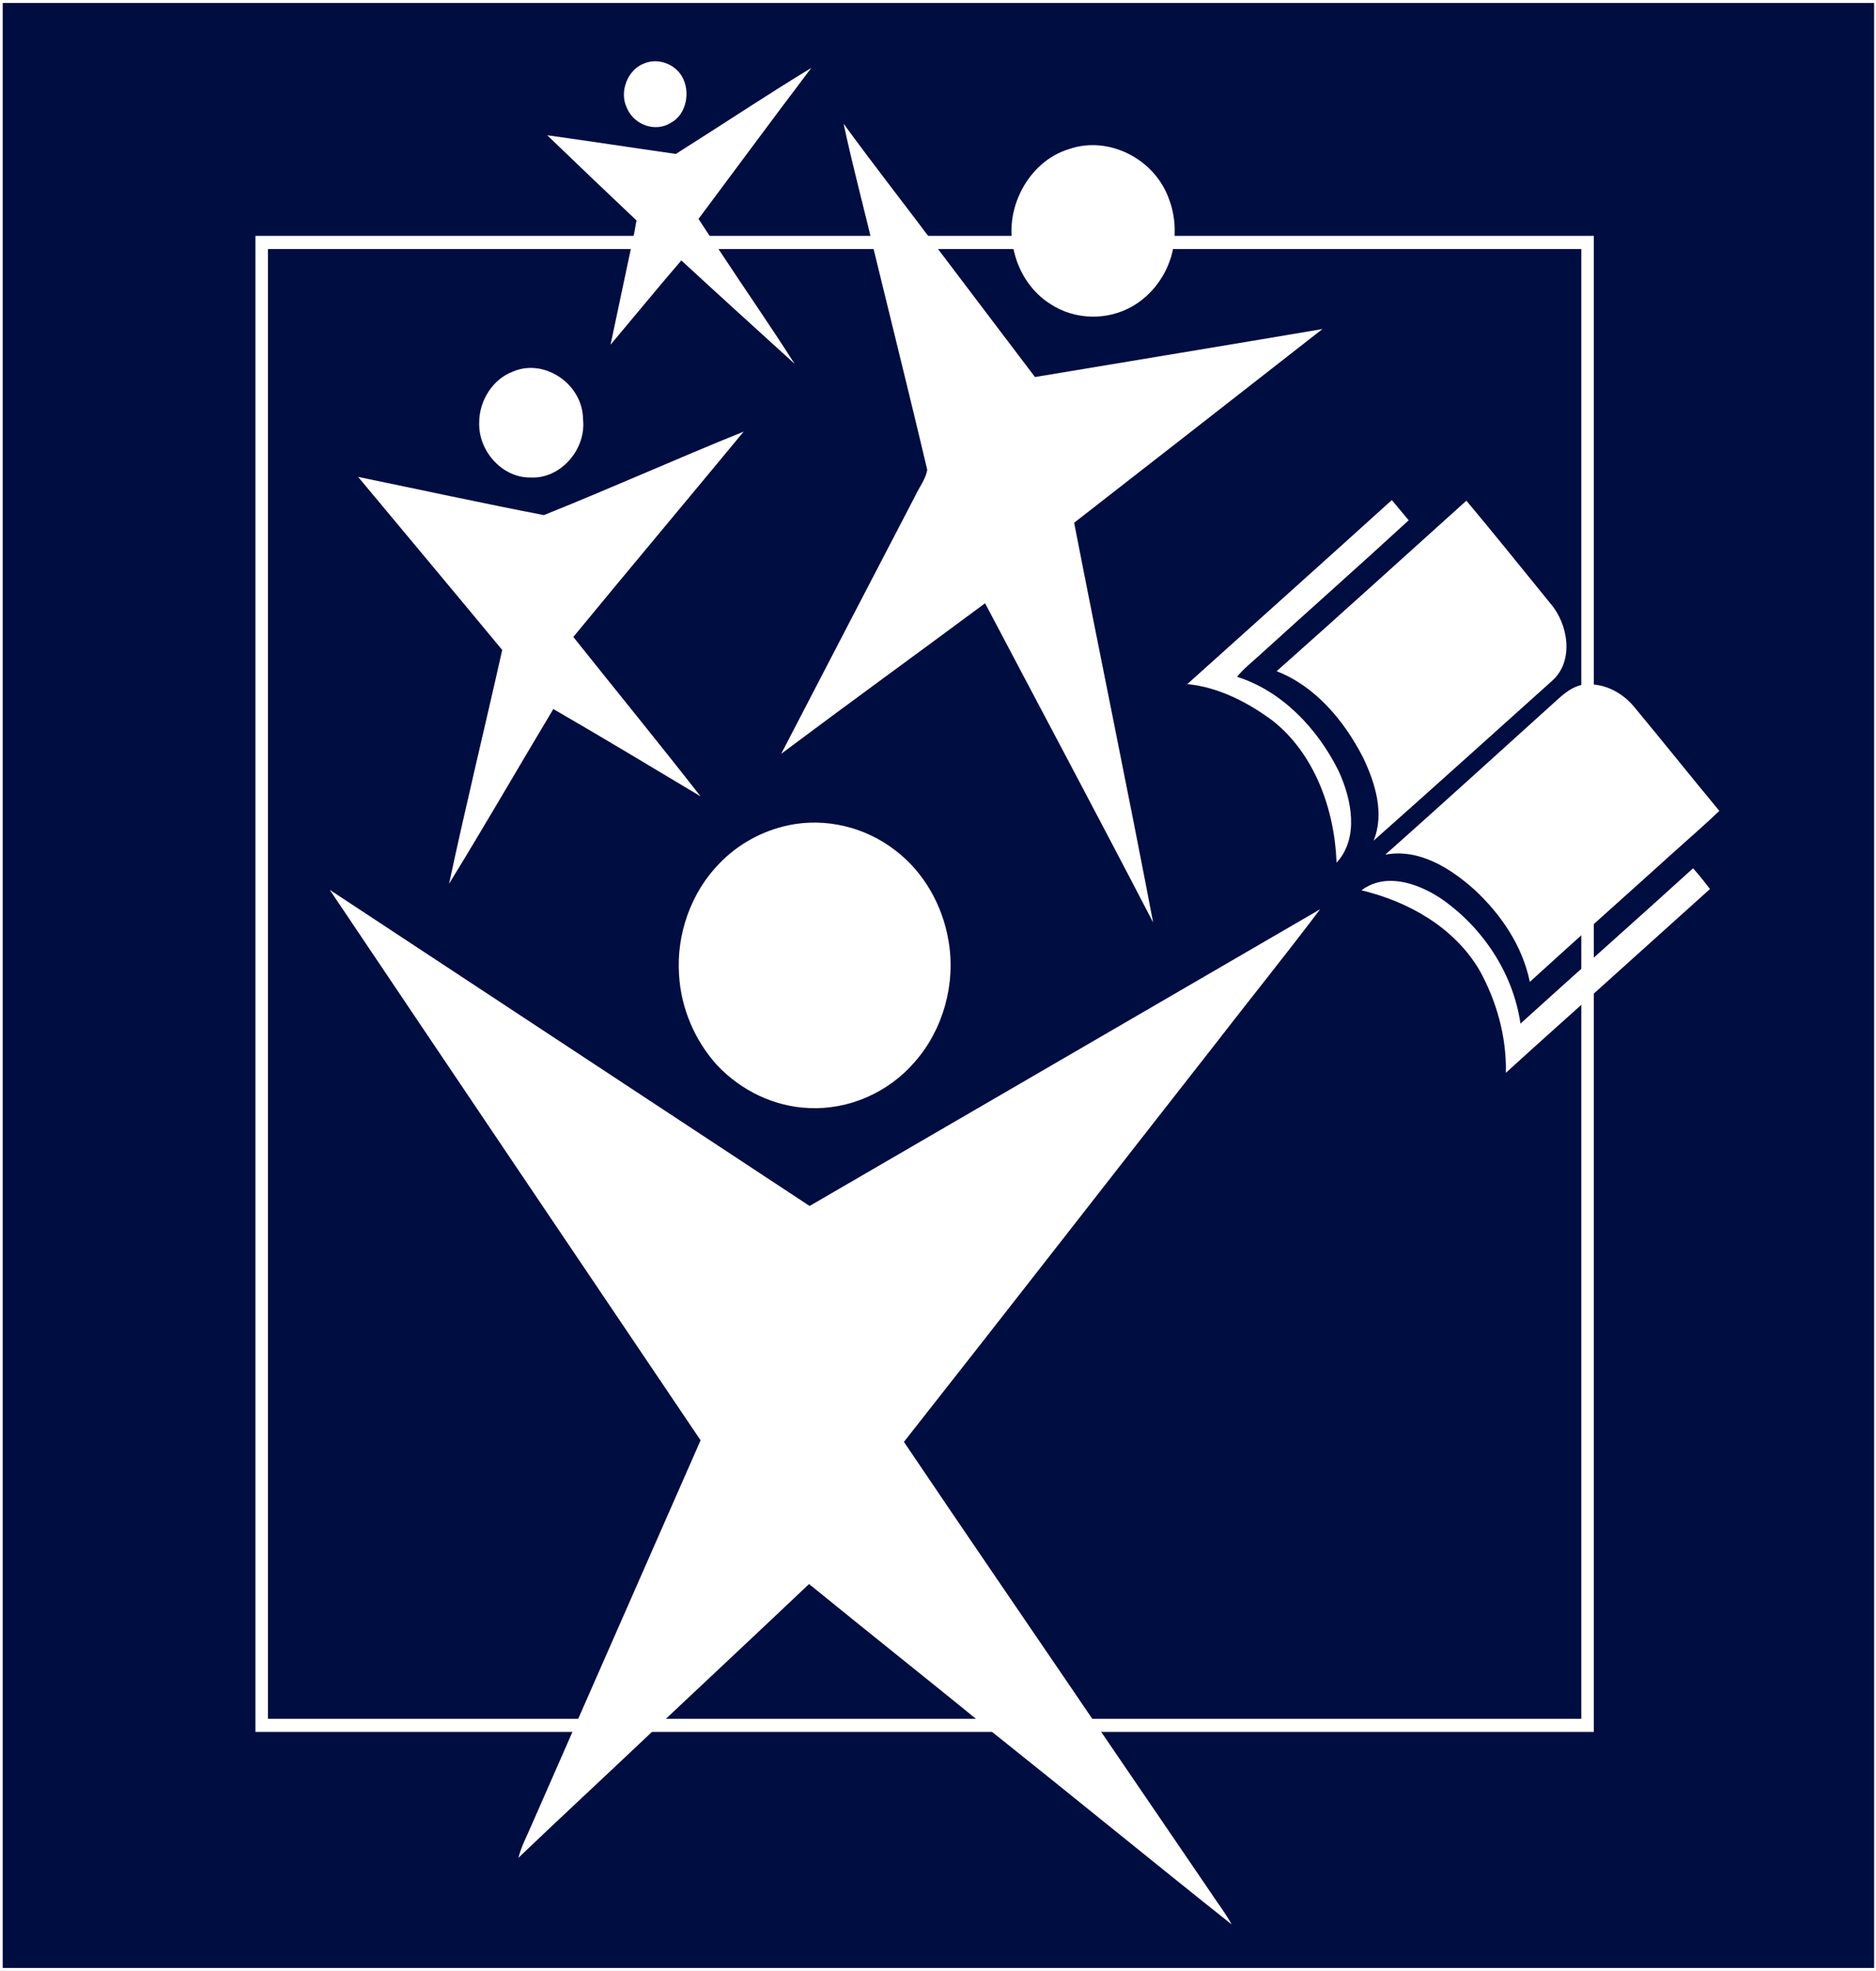
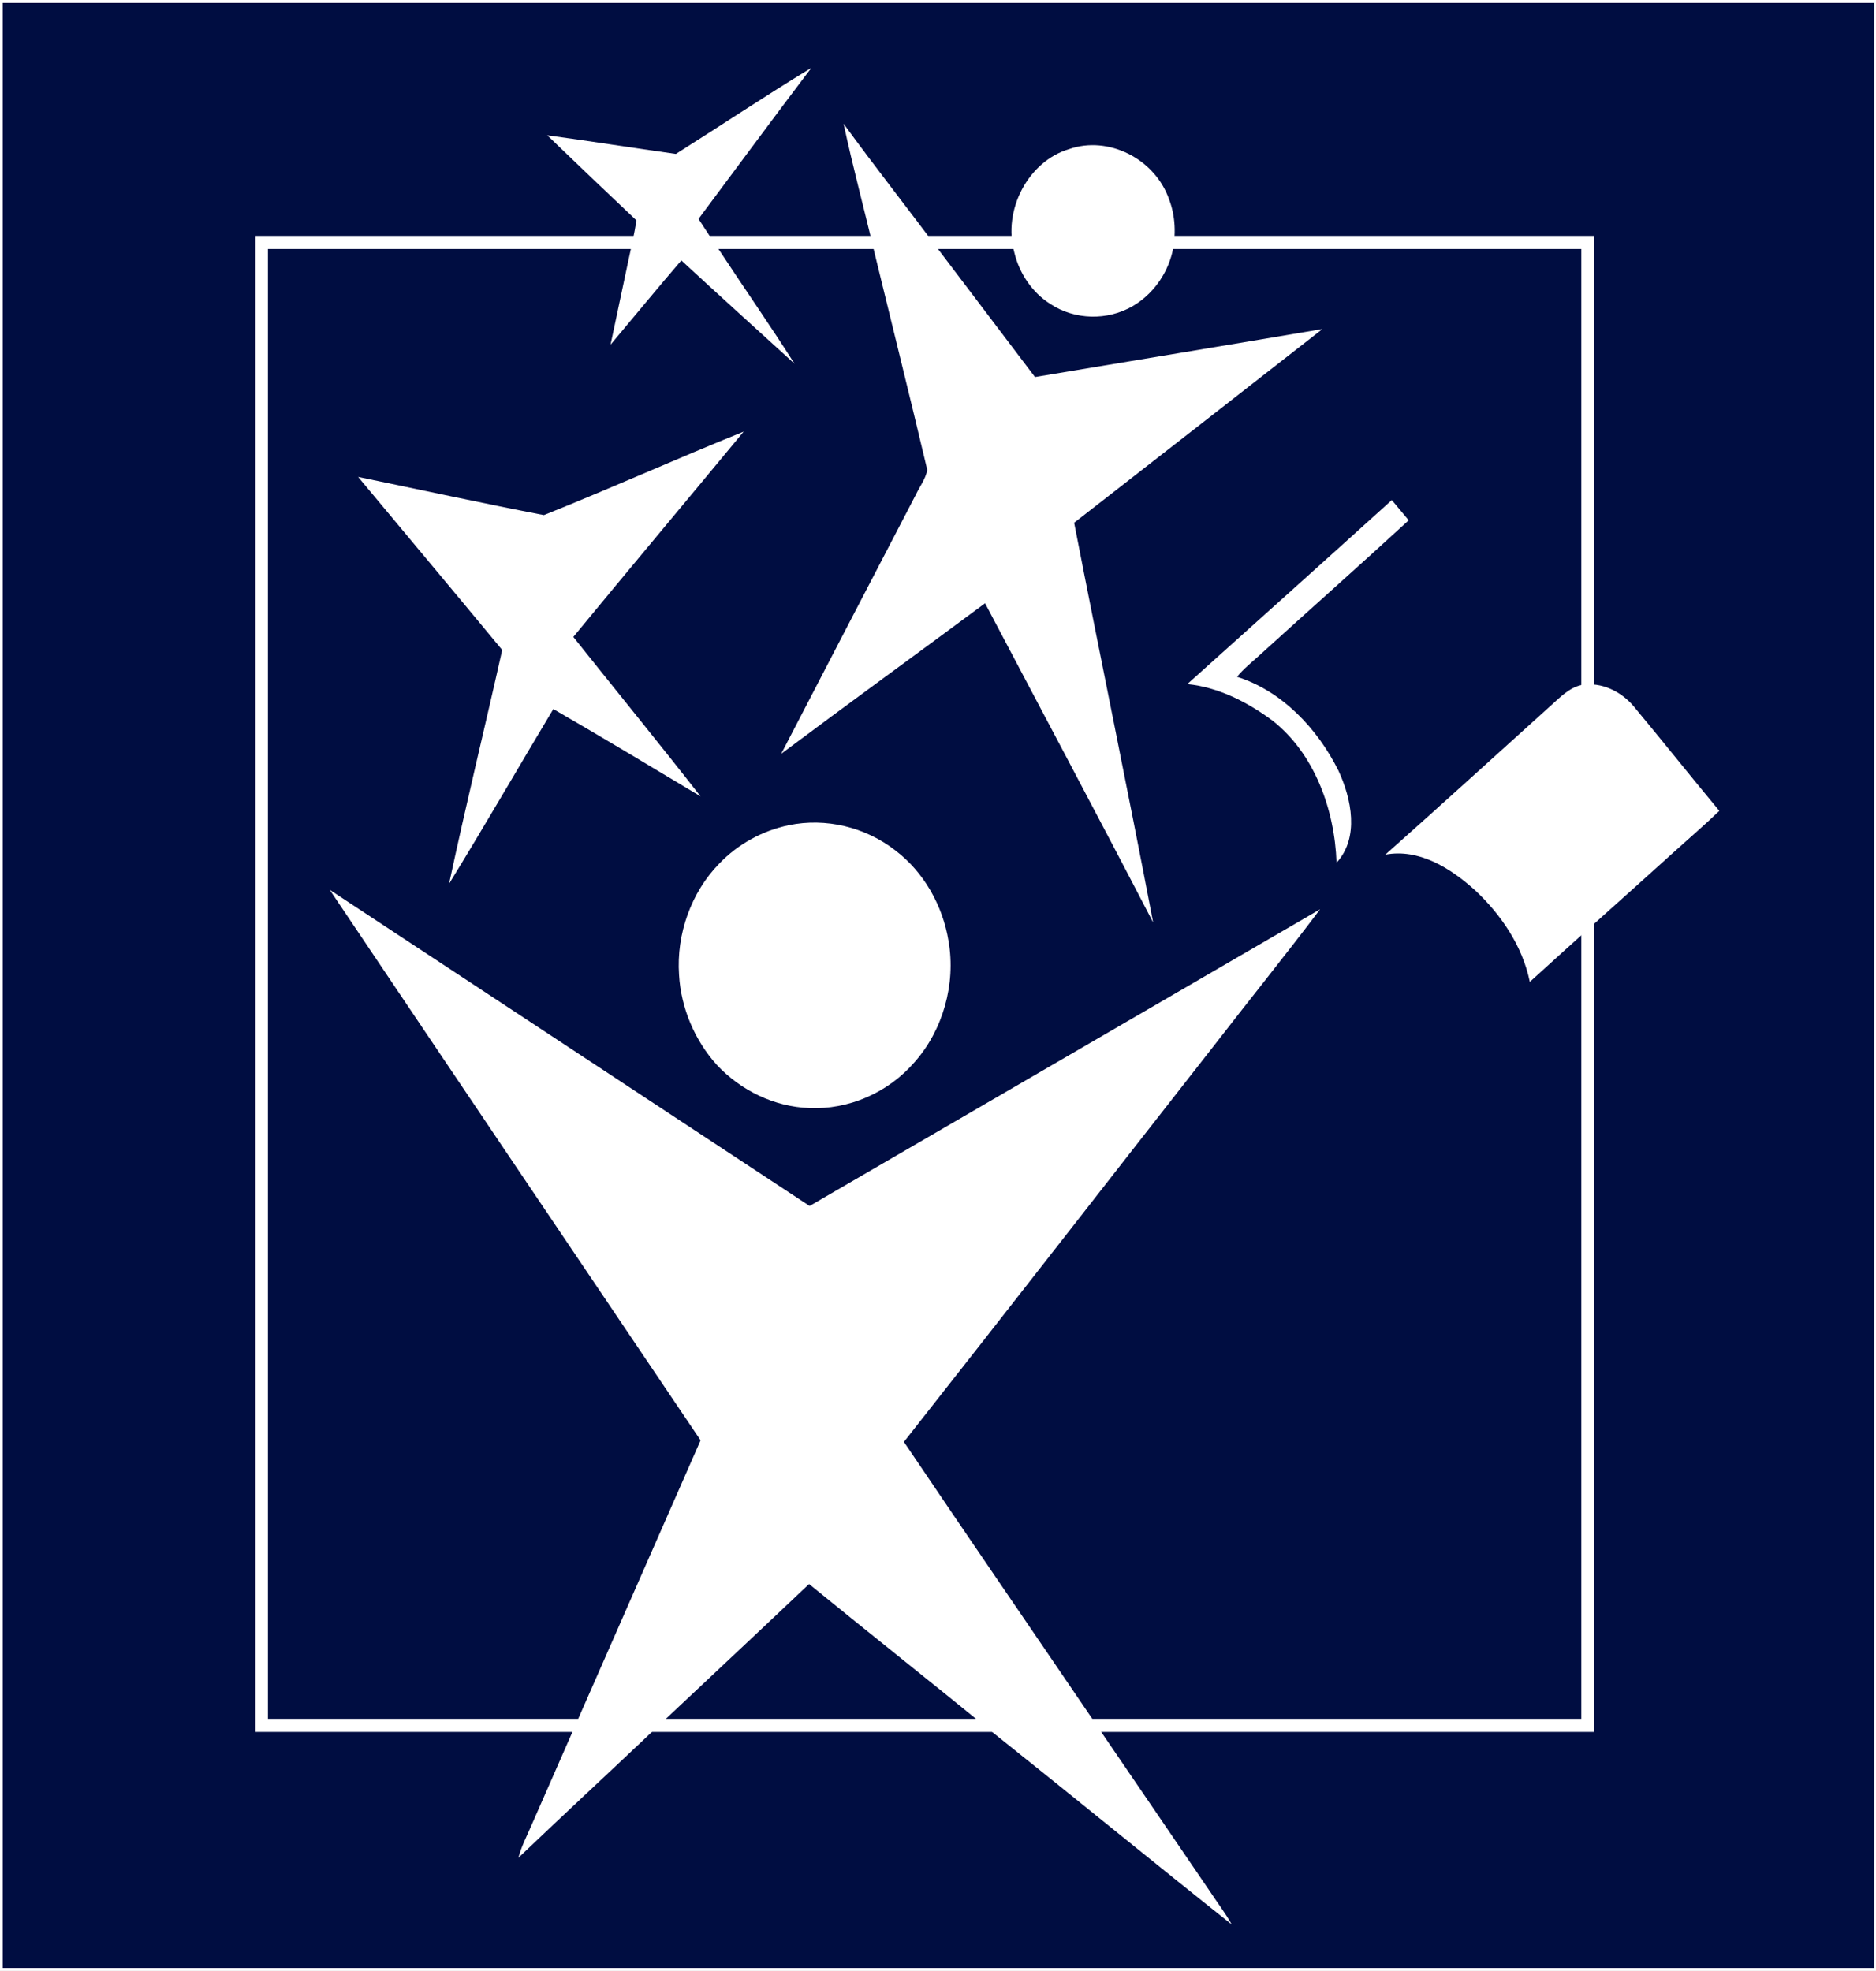
<svg xmlns="http://www.w3.org/2000/svg" xmlns:ns1="http://sodipodi.sourceforge.net/DTD/sodipodi-0.dtd" xmlns:ns2="http://www.inkscape.org/namespaces/inkscape" width="501.923pt" height="527.456pt" viewBox="0 0 501.923 527.456" version="1.1" id="svg63" ns1:docname="logoblau.svg" ns2:version="1.1.1 (3bf5ae0d25, 2021-09-20)">
  <rect x="0" y="0" width="501.923" height="527.456" fill="#808080" stroke="none" />
  <defs id="defs67" />
  <ns1:namedview id="namedview65" pagecolor="#ffffff" bordercolor="#666666" borderopacity="1.0" ns2:pageshadow="2" ns2:pageopacity="0.0" ns2:pagecheckerboard="0" ns2:document-units="pt" showgrid="false" ns2:zoom="0.76485149" ns2:cx="216.38188" ns2:cy="438.64725" ns2:window-width="1920" ns2:window-height="1009" ns2:window-x="-8" ns2:window-y="-8" ns2:window-maximized="1" ns2:current-layer="svg63" height="500pt" fit-margin-top="0" fit-margin-left="0" fit-margin-right="0" fit-margin-bottom="0" />
  <g id="g914" transform="matrix(0.837,0,0,0.879,52.433,6.775)">
    <rect style="fill:#000d41;fill-opacity:1;stroke:#ffffff;stroke-width:0.897;stroke-miterlimit:4;stroke-dasharray:none;stroke-opacity:1" id="rect2098" width="599.103" height="599.103" x="-62.23" y="-7.259" />
    <g id="#ffcb06ff" style="fill:#ffffff" transform="translate(-0.981,2.942)">
-       <path fill="#ffcb06" opacity="1" d="m 144.35,8.62 c 4.25,-1.65 9.55,0.08 11.96,3.97 2.86,4.63 1.48,11.65 -3.57,14.17 -4.84,2.92 -11.65,0.69 -13.97,-4.43 -2.65,-5.05 0.22,-11.89 5.58,-13.71 z" id="path11" style="fill:#ffffff" />
      <path fill="#ffcb06" opacity="1" d="m 154.38,36.21 c 14.46,-8.68 28.71,-17.75 43.31,-26.2 -12.14,15.24 -24.05,30.66 -36.07,45.98 2.31,3.44 4.7,6.83 7.11,10.21 7.82,11.33 15.95,22.44 23.59,33.89 -12.07,-10.48 -24.2,-20.89 -36.19,-31.46 -7.65,8.46 -15.08,17.12 -22.63,25.66 1.88,-8.39 3.75,-16.79 5.6,-25.19 0.93,-4.21 1.98,-8.39 2.69,-12.64 -9.54,-8.6 -19.06,-17.23 -28.53,-25.93 13.72,1.79 27.4,3.84 41.12,5.68 z" id="path13" style="fill:#ffffff" />
      <path fill="#ffcb06" opacity="1" d="m 208,27.02 c 10.14,13.24 20.76,26.11 31.05,39.24 10.04,12.63 20.08,25.24 30.12,37.87 30.63,-4.87 61.27,-9.66 91.89,-14.61 -26.43,19.69 -52.89,39.34 -79.37,58.97 8.29,40.58 17.11,81.06 25.25,121.68 -17.71,-32.5 -35.81,-64.79 -53.72,-97.17 -21.69,15.33 -43.55,30.41 -65.17,45.83 14.31,-26.26 28.62,-52.52 42.97,-78.76 1.25,-2.53 3.2,-4.89 3.72,-7.68 C 229.27,110.31 223.48,88.29 217.86,66.24 214.64,53.15 210.94,40.17 208,27.02 Z" id="path15" style="fill:#ffffff" />
      <path fill="#ffcb06" opacity="1" d="m 280.04,34.75 c 12.55,-4.21 27.49,2.9 32.03,15.36 2,5.04 2.24,10.72 1.02,15.98 -1.74,6.94 -6.45,13.02 -12.71,16.47 -8.05,4.46 -18.5,4.24 -26.3,-0.67 -5.72,-3.42 -9.87,-9.2 -11.5,-15.63 -3.82,-12.99 4.48,-27.83 17.46,-31.51 z" id="path17" style="fill:#ffffff" />
-       <path fill="#ffcb06" opacity="1" d="m 102.27,102.49 c 9.92,-4.16 22.34,3.66 22.44,14.49 1.06,9.34 -7.38,18.25 -16.76,17.73 -8.89,0.19 -16.73,-7.89 -16.44,-16.75 0.02,-6.72 4.38,-13.22 10.76,-15.47 z" id="path19" style="fill:#ffffff" />
      <path fill="#ffcb06" opacity="1" d="m 112.19,146.16 c 21.39,-8.15 42.48,-17.2 63.86,-25.41 -18.11,20.87 -36.38,41.6 -54.45,62.5 13.54,16.19 27.29,32.21 40.67,48.53 -15.65,-8.93 -31.28,-17.89 -47.06,-26.58 -11.14,17.7 -21.97,35.61 -33.32,53.18 5.33,-23.8 11.4,-47.42 16.98,-71.16 -15.3,-17.61 -30.7,-35.13 -46.06,-52.69 19.79,3.89 39.55,7.98 59.38,11.63 z" id="path21" style="fill:#ffffff" />
      <path fill="#ffcb06" opacity="1" d="m 317.86,197.61 c 21.81,-18.66 43.64,-37.29 65.38,-56.03 1.78,2.06 3.6,4.1 5.39,6.16 -15.79,13.84 -31.86,27.37 -47.74,41.13 -2.43,2.11 -5.03,4.06 -7.14,6.52 14.25,4.26 25.63,15.59 32.42,28.55 4.19,8.57 6.75,20.42 -0.6,28.05 -0.6,-16.29 -7.09,-33.2 -20.42,-43.23 -8.05,-5.69 -17.37,-10.22 -27.29,-11.15 z" id="path23" style="fill:#ffffff" />
-       <path fill="#ffcb06" opacity="1" d="m 346.42,193.68 c 20.32,-17.18 40.46,-34.58 60.65,-51.91 9.06,10.29 17.88,20.81 26.81,31.23 5.72,6.22 7.72,17.53 0.67,23.54 -19.03,16.26 -38.01,32.59 -57.14,48.74 3.58,-8.33 0.48,-17.63 -3.35,-25.29 -6.08,-11.32 -15.33,-21.76 -27.64,-26.31 z" id="path25" style="fill:#ffffff" />
      <path fill="#ffcb06" opacity="1" d="m 433.49,204.64 c 3.2,-2.66 6.25,-5.95 10.53,-6.79 6.21,-0.92 12.46,1.92 16.55,6.54 9.2,10.53 18.16,21.27 27.36,31.81 -4.61,4.22 -9.46,8.18 -14.2,12.26 -15.43,13.3 -31,26.44 -46.38,39.8 -2.38,-11.08 -9.34,-20.67 -17.71,-28.07 -7.82,-6.66 -17.8,-12.57 -28.49,-10.66 17.56,-14.83 34.89,-29.92 52.34,-44.89 z" id="path27" style="fill:#ffffff" />
      <path fill="#ffcb06" opacity="1" d="m 190.49,240.56 c 11.78,-2.33 24.48,0.55 34.11,7.73 8.98,6.49 15.1,16.69 16.95,27.59 2.37,13.06 -1.82,27.1 -10.86,36.8 -8.44,9.34 -21.17,14.57 -33.73,13.99 -11.03,-0.39 -21.77,-5.28 -29.48,-13.13 -7.01,-7.39 -11.47,-17.23 -12.08,-27.43 -0.9,-12.42 3.9,-25.15 12.83,-33.84 6.03,-6.01 13.92,-10.06 22.26,-11.71 z" id="path29" style="fill:#ffffff" />
-       <path fill="#ffcb06" opacity="1" d="m 479.53,253.68 c 1.9,2.01 3.67,4.15 5.41,6.31 -13.39,11.46 -26.77,22.94 -40.15,34.42 -8.38,7.17 -16.79,14.3 -25.1,21.55 0.26,-10.92 -2.95,-21.81 -8.41,-31.22 -8.22,-13.25 -22.9,-20.96 -37.74,-24.35 7.58,-5.46 17.69,-2.25 24.94,2.2 13.3,8.53 23.48,22.6 25.88,38.38 18.32,-15.84 36.87,-31.43 55.17,-47.29 z" id="path31" style="fill:#ffffff" />
      <path fill="#ffcb06" opacity="1" d="m 43.74,260.24 c 51.12,32.1 102.25,64.18 153.39,96.24 54.39,-30.12 108.78,-60.23 163.19,-90.33 -11.2,14.13 -22.87,27.89 -34.23,41.89 -32.96,40.07 -65.75,80.28 -98.81,120.26 21.13,29.85 42.53,59.5 63.76,89.27 11.35,15.8 22.63,31.64 33.97,47.45 2.33,3.4 4.98,6.6 7.04,10.19 -25.56,-19.36 -50.84,-39.07 -76.38,-58.46 -19.49,-15.16 -39.21,-30.03 -58.71,-45.18 -17.02,15.36 -34.16,30.61 -51.23,45.92 -13.86,12.51 -27.87,24.85 -41.68,37.42 0.92,-3.45 2.68,-6.56 4.12,-9.78 4.24,-9.19 8.47,-18.37 12.7,-27.56 13.81,-29.91 27.62,-59.83 41.41,-89.75 C 122.73,371.99 83.18,316.16 43.74,260.24 Z" id="path33" style="fill:#ffffff" />
    </g>
    <rect style="fill:#ffffff;fill-opacity:0;stroke:#ffffff;stroke-width:4;stroke-miterlimit:4;stroke-dasharray:none;stroke-opacity:1" id="rect950" width="423.82" height="451.44" x="21.01" y="66.1" />
  </g>
</svg>